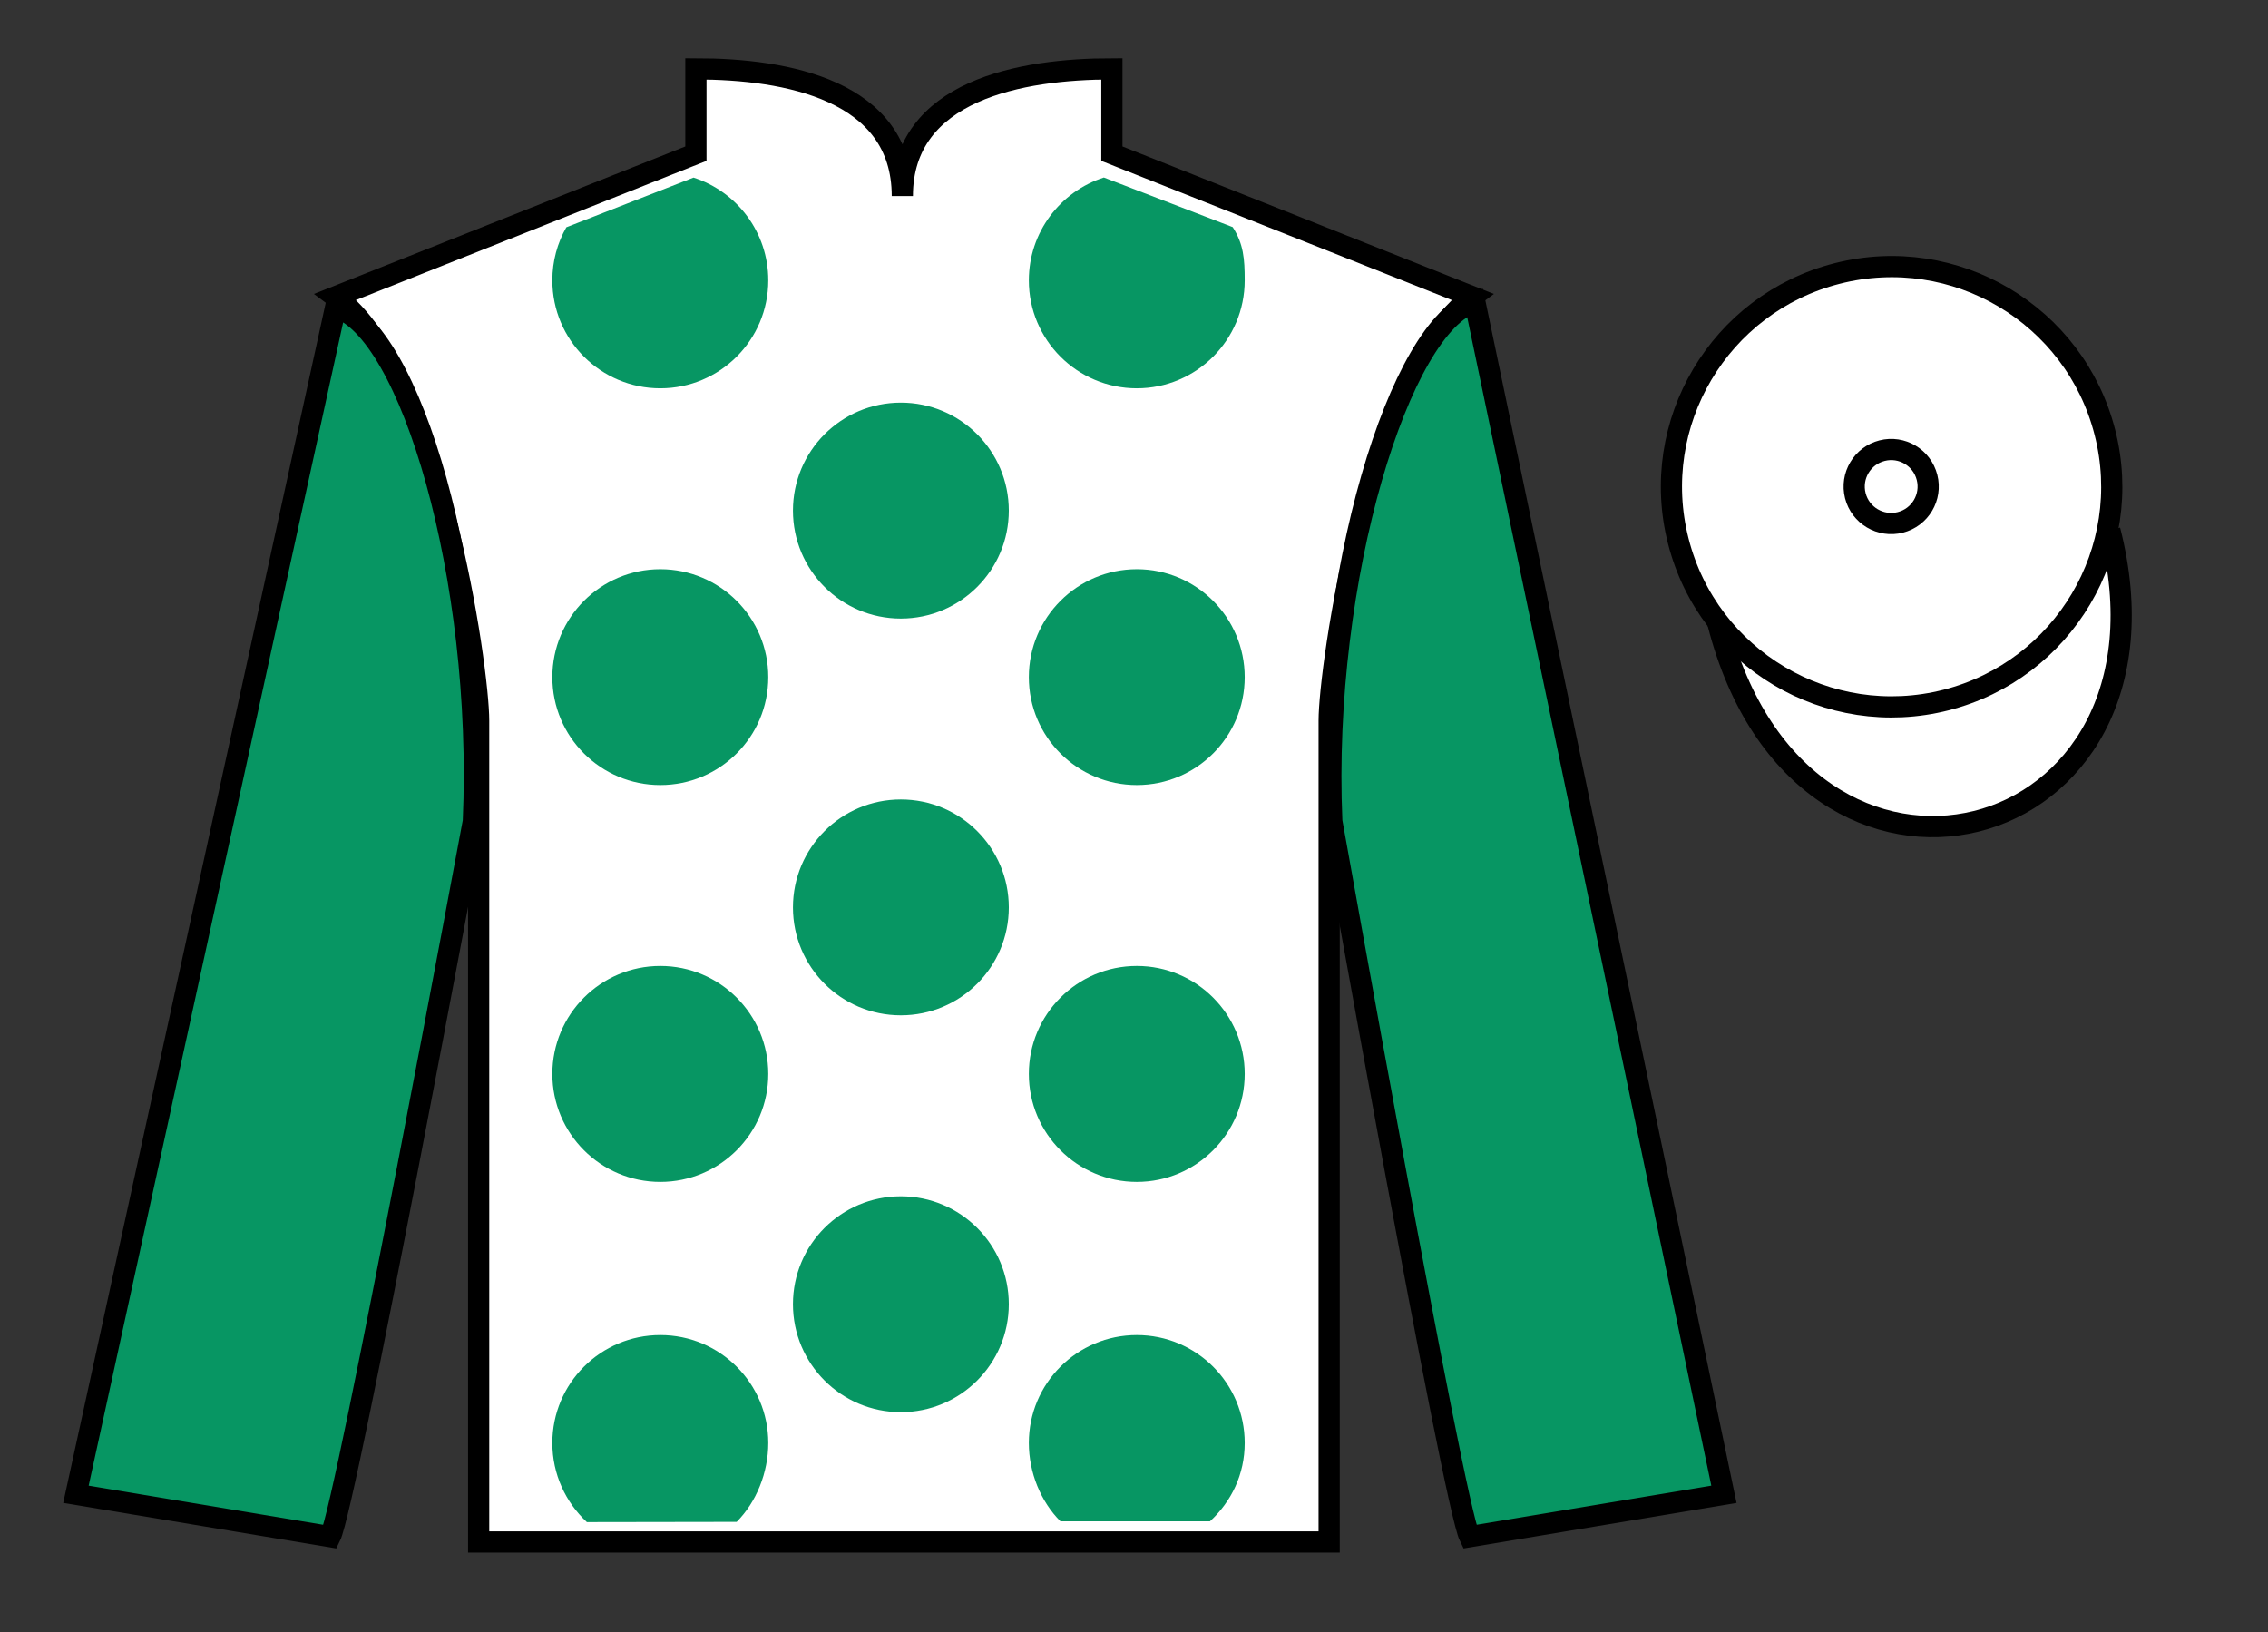
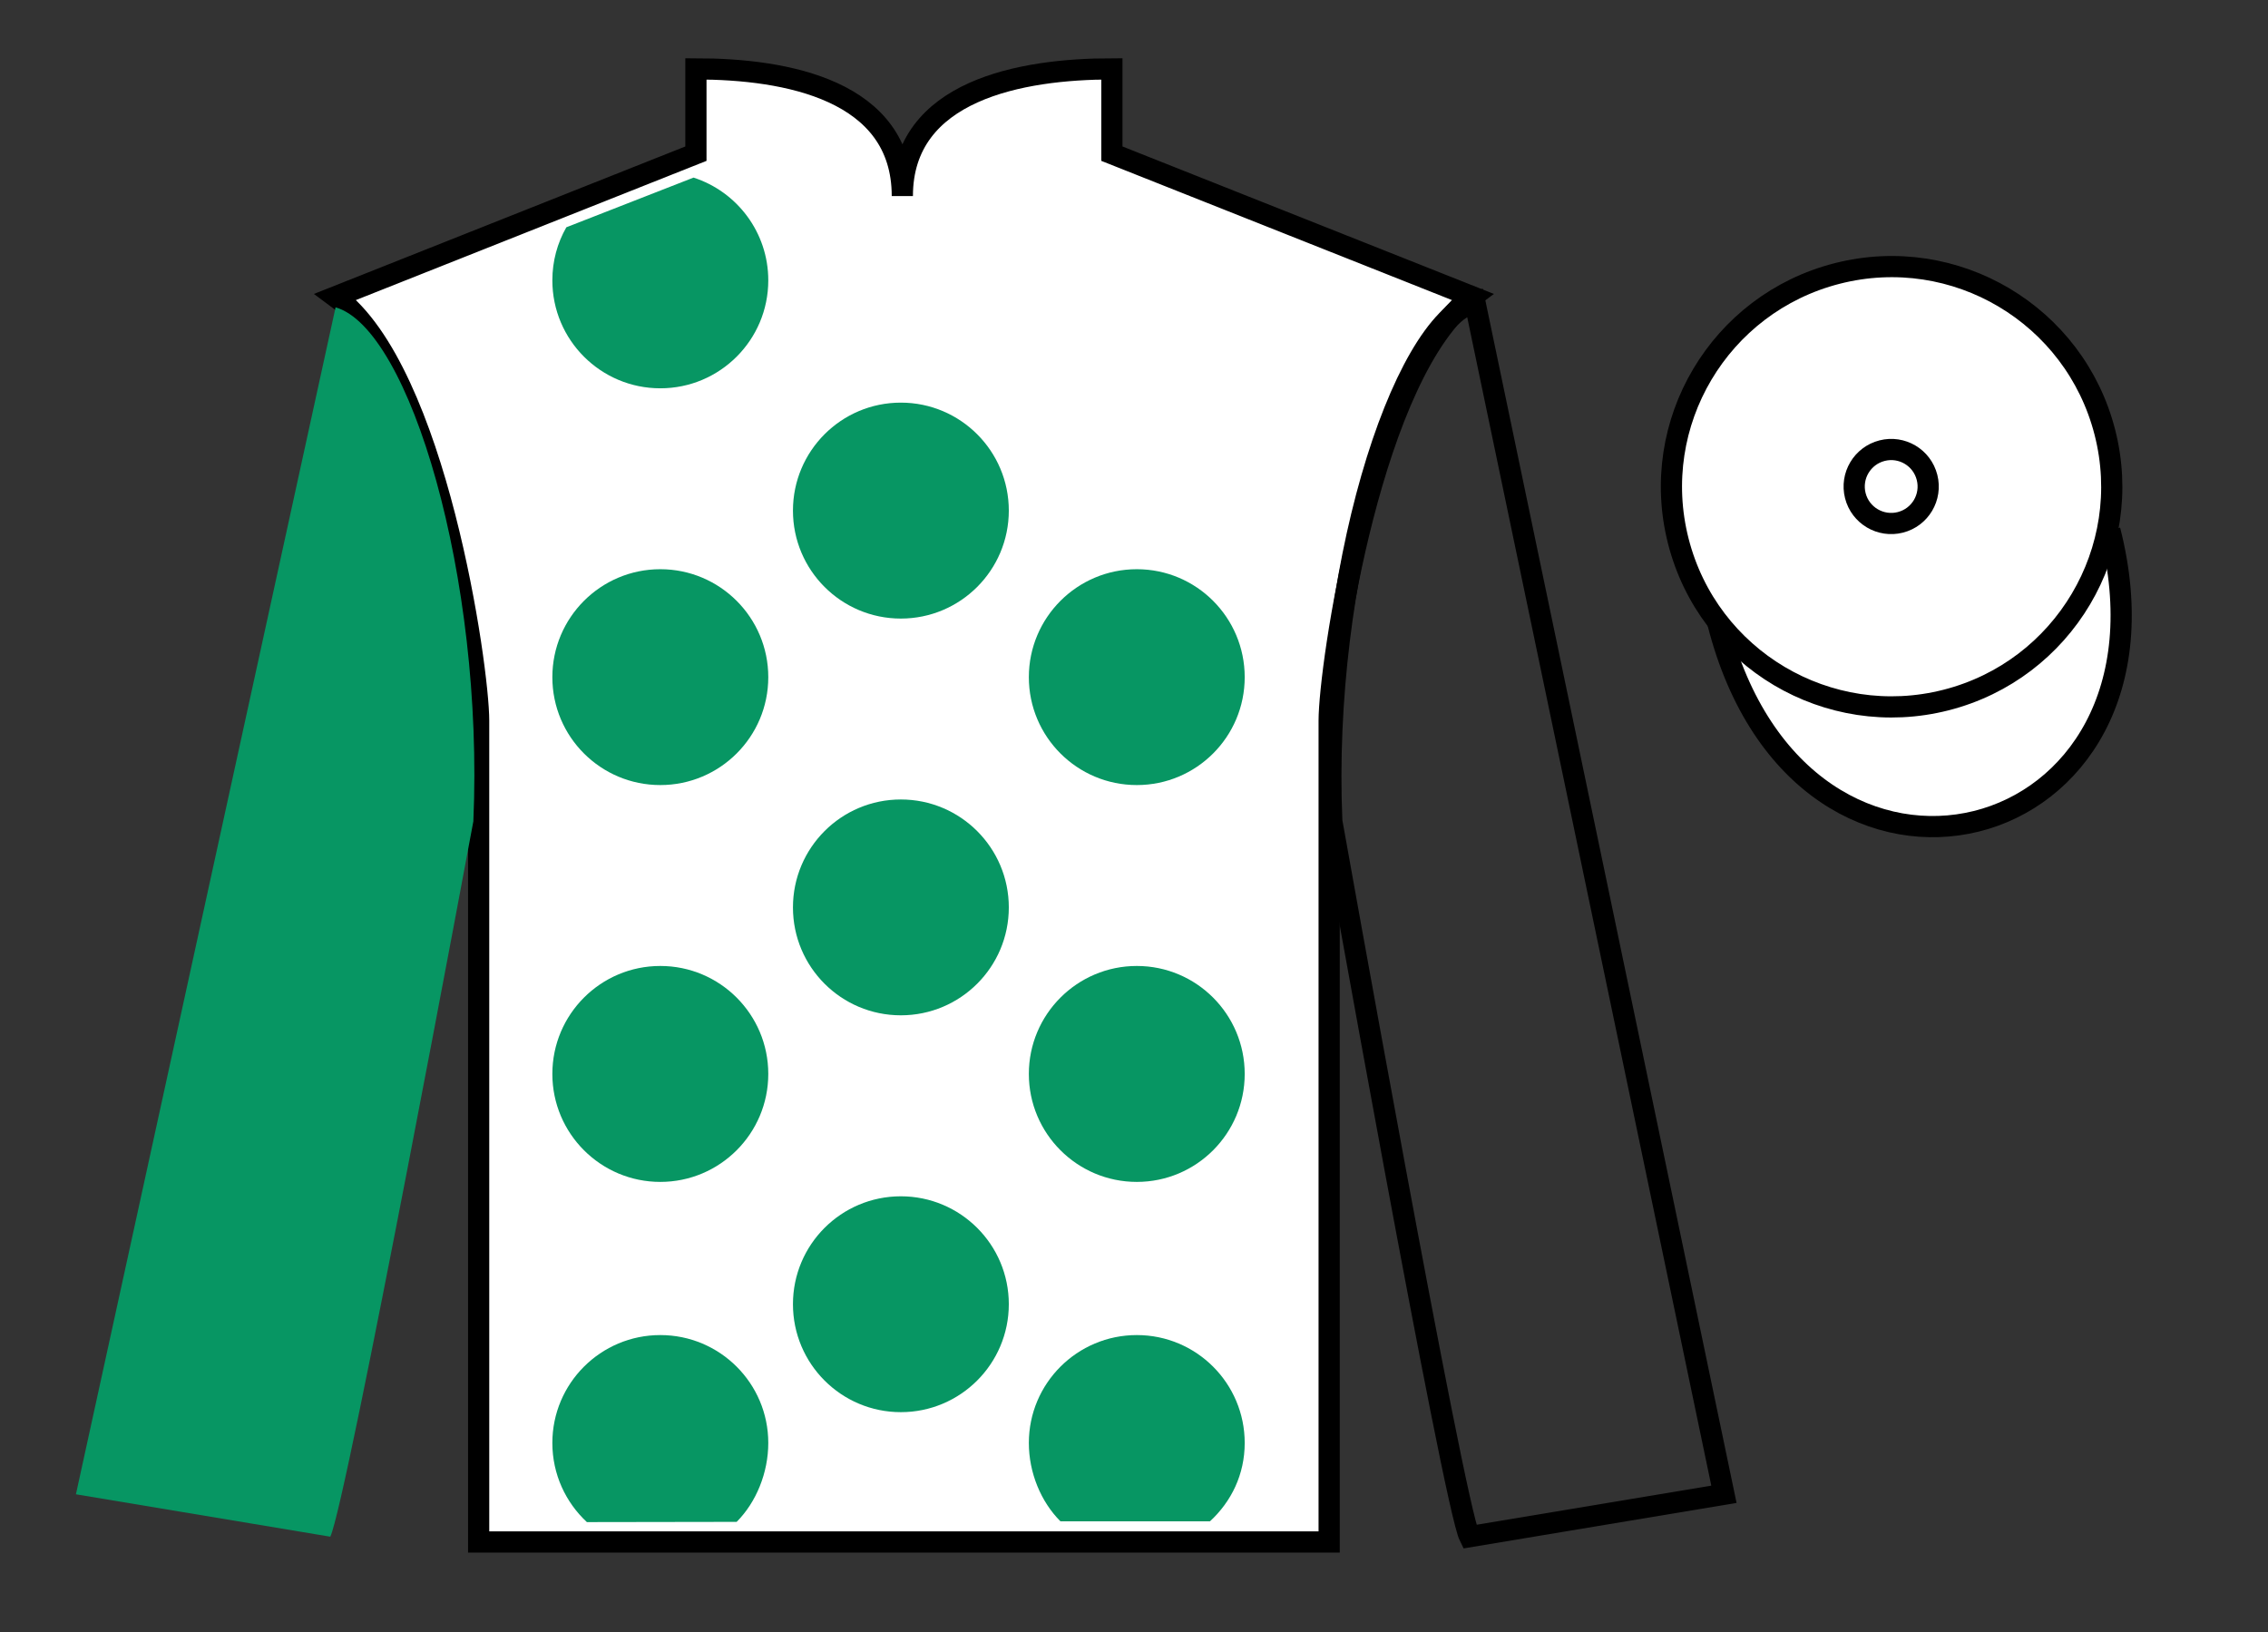
<svg xmlns="http://www.w3.org/2000/svg" width="107pt" height="77pt" viewBox="0 0 107 77" version="1.1">
  <rect x="0" y="0" width="107" height="77" fill="#333333" stroke="none" />
  <g id="surface0">
    <path style=" stroke:none;fill-rule:nonzero;fill:rgb(100%,100%,100%);fill-opacity:1;" d="M 32.832 3.25 L 32.832 7.25 L 15.832 14 C 20.582 17.5 22.582 31.5 22.582 34 C 22.582 36.5 22.582 72.75 22.582 72.75 L 62.707 72.75 C 62.707 72.75 62.707 36.5 62.707 34 C 62.707 31.5 64.707 17.5 69.457 14 L 52.457 7.25 L 52.457 3.25 C 48.195 3.25 42.57 4.25 42.57 9.25 C 42.57 4.25 37.098 3.25 32.832 3.25 " />
    <path style="fill:none;stroke-width:10;stroke-linecap:butt;stroke-linejoin:miter;stroke:rgb(0%,0%,0%);stroke-opacity:1;stroke-miterlimit:4;" d="M 328.32 737.5 L 328.32 697.5 L 158.32 630 C 205.82 595 225.82 455 225.82 430 C 225.82 405 225.82 42.5 225.82 42.5 L 627.07 42.5 C 627.07 42.5 627.07 405 627.07 430 C 627.07 455 647.07 595 694.57 630 L 524.57 697.5 L 524.57 737.5 C 481.953 737.5 425.703 727.5 425.703 677.5 C 425.703 727.5 370.977 737.5 328.32 737.5 Z M 328.32 737.5 " transform="matrix(0.1,0,0,-0.1,0,77)" />
    <path style=" stroke:none;fill-rule:nonzero;fill:rgb(3.105%,58.819%,38.753%);fill-opacity:1;" d="M 15.582 72.5 C 16.332 71 22.332 38.75 22.332 38.75 C 22.832 27.25 19.332 15.5 15.832 14.5 L 3.582 70.5 L 15.582 72.5 " />
-     <path style="fill:none;stroke-width:10;stroke-linecap:butt;stroke-linejoin:miter;stroke:rgb(0%,0%,0%);stroke-opacity:1;stroke-miterlimit:4;" d="M 155.82 45 C 163.32 60 223.32 382.5 223.32 382.5 C 228.32 497.5 193.32 615 158.32 625 L 35.82 65 L 155.82 45 Z M 155.82 45 " transform="matrix(0.1,0,0,-0.1,0,77)" />
-     <path style=" stroke:none;fill-rule:nonzero;fill:rgb(3.105%,58.819%,38.753%);fill-opacity:1;" d="M 81.332 70.5 L 69.582 14.25 C 66.082 15.25 62.332 27.25 62.832 38.75 C 62.832 38.75 68.582 71 69.332 72.5 L 81.332 70.5 " />
    <path style="fill:none;stroke-width:10;stroke-linecap:butt;stroke-linejoin:miter;stroke:rgb(0%,0%,0%);stroke-opacity:1;stroke-miterlimit:4;" d="M 813.32 65 L 695.82 627.5 C 660.82 617.5 623.32 497.5 628.32 382.5 C 628.32 382.5 685.82 60 693.32 45 L 813.32 65 Z M 813.32 65 " transform="matrix(0.1,0,0,-0.1,0,77)" />
    <path style="fill-rule:nonzero;fill:rgb(100%,100%,100%);fill-opacity:1;stroke-width:10;stroke-linecap:butt;stroke-linejoin:miter;stroke:rgb(0%,0%,0%);stroke-opacity:1;stroke-miterlimit:4;" d="M 810.508 475.898 C 850.234 320.273 1034.18 367.852 995.391 519.844 " transform="matrix(0.1,0,0,-0.1,0,77)" />
    <path style=" stroke:none;fill-rule:nonzero;fill:rgb(3.105%,58.819%,38.753%);fill-opacity:1;" d="M 42.5 29.184 C 45.312 29.184 47.594 26.902 47.594 24.09 C 47.594 21.277 45.312 18.996 42.5 18.996 C 39.688 18.996 37.41 21.277 37.41 24.09 C 37.41 26.902 39.688 29.184 42.5 29.184 " />
    <path style=" stroke:none;fill-rule:nonzero;fill:rgb(3.105%,58.819%,38.753%);fill-opacity:1;" d="M 42.5 47.902 C 45.312 47.902 47.594 45.625 47.594 42.812 C 47.594 40 45.312 37.719 42.5 37.719 C 39.688 37.719 37.41 40 37.41 42.812 C 37.41 45.625 39.688 47.902 42.5 47.902 " />
    <path style=" stroke:none;fill-rule:nonzero;fill:rgb(3.105%,58.819%,38.753%);fill-opacity:1;" d="M 42.5 66.625 C 45.312 66.625 47.594 64.344 47.594 61.531 C 47.594 58.719 45.312 56.441 42.5 56.441 C 39.688 56.441 37.41 58.719 37.41 61.531 C 37.41 64.344 39.688 66.625 42.5 66.625 " />
    <path style=" stroke:none;fill-rule:nonzero;fill:rgb(3.105%,58.819%,38.753%);fill-opacity:1;" d="M 32.719 8.379 C 34.766 9.039 36.246 10.961 36.246 13.227 C 36.246 16.039 33.965 18.32 31.152 18.32 C 28.34 18.32 26.059 16.039 26.059 13.227 C 26.059 12.316 26.297 11.461 26.719 10.723 L 32.719 8.379 " />
    <path style=" stroke:none;fill-rule:nonzero;fill:rgb(3.105%,58.819%,38.753%);fill-opacity:1;" d="M 31.152 37.039 C 33.965 37.039 36.246 34.762 36.246 31.949 C 36.246 29.137 33.965 26.855 31.152 26.855 C 28.34 26.855 26.059 29.137 26.059 31.949 C 26.059 34.762 28.34 37.039 31.152 37.039 " />
    <path style=" stroke:none;fill-rule:nonzero;fill:rgb(3.105%,58.819%,38.753%);fill-opacity:1;" d="M 31.152 55.762 C 33.965 55.762 36.246 53.48 36.246 50.668 C 36.246 47.855 33.965 45.574 31.152 45.574 C 28.34 45.574 26.059 47.855 26.059 50.668 C 26.059 53.48 28.34 55.762 31.152 55.762 " />
-     <path style=" stroke:none;fill-rule:nonzero;fill:rgb(3.105%,58.819%,38.753%);fill-opacity:1;" d="M 58.156 10.715 C 58.668 11.508 58.723 12.211 58.723 13.227 C 58.723 16.039 56.445 18.32 53.633 18.32 C 50.82 18.32 48.539 16.039 48.539 13.227 C 48.539 10.957 50.027 9.031 52.078 8.375 L 58.156 10.715 " />
    <path style=" stroke:none;fill-rule:nonzero;fill:rgb(3.105%,58.819%,38.753%);fill-opacity:1;" d="M 53.633 37.039 C 50.82 37.039 48.539 34.762 48.539 31.949 C 48.539 29.137 50.82 26.855 53.633 26.855 C 56.445 26.855 58.723 29.137 58.723 31.949 C 58.723 34.762 56.445 37.039 53.633 37.039 " />
    <path style=" stroke:none;fill-rule:nonzero;fill:rgb(3.105%,58.819%,38.753%);fill-opacity:1;" d="M 53.633 55.762 C 50.82 55.762 48.539 53.48 48.539 50.668 C 48.539 47.855 50.82 45.574 53.633 45.574 C 56.445 45.574 58.723 47.855 58.723 50.668 C 58.723 53.48 56.445 55.762 53.633 55.762 " />
    <path style=" stroke:none;fill-rule:nonzero;fill:rgb(3.105%,58.819%,38.753%);fill-opacity:1;" d="M 34.754 71.801 C 35.676 70.879 36.246 69.484 36.246 68.078 C 36.246 65.266 33.965 62.988 31.152 62.988 C 28.34 62.988 26.059 65.266 26.059 68.078 C 26.059 69.555 26.688 70.883 27.688 71.812 L 34.754 71.801 " />
    <path style=" stroke:none;fill-rule:nonzero;fill:rgb(3.105%,58.819%,38.753%);fill-opacity:1;" d="M 57.082 71.777 C 58.094 70.844 58.723 69.562 58.723 68.078 C 58.723 65.266 56.445 62.988 53.633 62.988 C 50.82 62.988 48.539 65.266 48.539 68.078 C 48.539 69.484 49.109 70.855 50.031 71.777 L 57.082 71.777 " />
    <path style=" stroke:none;fill-rule:nonzero;fill:rgb(100%,100%,100%);fill-opacity:1;" d="M 91.812 33.027 C 97.367 31.609 100.723 25.953 99.305 20.398 C 97.887 14.84 92.234 11.484 86.676 12.902 C 81.117 14.32 77.762 19.973 79.18 25.531 C 80.598 31.09 86.254 34.445 91.812 33.027 " />
    <path style="fill:none;stroke-width:10;stroke-linecap:butt;stroke-linejoin:miter;stroke:rgb(0%,0%,0%);stroke-opacity:1;stroke-miterlimit:4;" d="M 918.125 439.727 C 973.672 453.906 1007.227 510.469 993.047 566.016 C 978.867 621.602 922.344 655.156 866.758 640.977 C 811.172 626.797 777.617 570.273 791.797 514.688 C 805.977 459.102 862.539 425.547 918.125 439.727 Z M 918.125 439.727 " transform="matrix(0.1,0,0,-0.1,0,77)" />
-     <path style=" stroke:none;fill-rule:nonzero;fill:rgb(100%,100%,100%);fill-opacity:1;" d="M 89.656 24.645 C 90.59 24.406 91.152 23.457 90.914 22.523 C 90.676 21.586 89.727 21.023 88.793 21.262 C 87.859 21.5 87.293 22.449 87.531 23.387 C 87.77 24.32 88.723 24.883 89.656 24.645 " />
    <path style="fill:none;stroke-width:10;stroke-linecap:butt;stroke-linejoin:miter;stroke:rgb(0%,0%,0%);stroke-opacity:1;stroke-miterlimit:4;" d="M 896.562 523.555 C 905.898 525.938 911.523 535.43 909.141 544.766 C 906.758 554.141 897.266 559.766 887.93 557.383 C 878.594 555 872.93 545.508 875.312 536.133 C 877.695 526.797 887.227 521.172 896.562 523.555 Z M 896.562 523.555 " transform="matrix(0.1,0,0,-0.1,0,77)" />
  </g>
</svg>